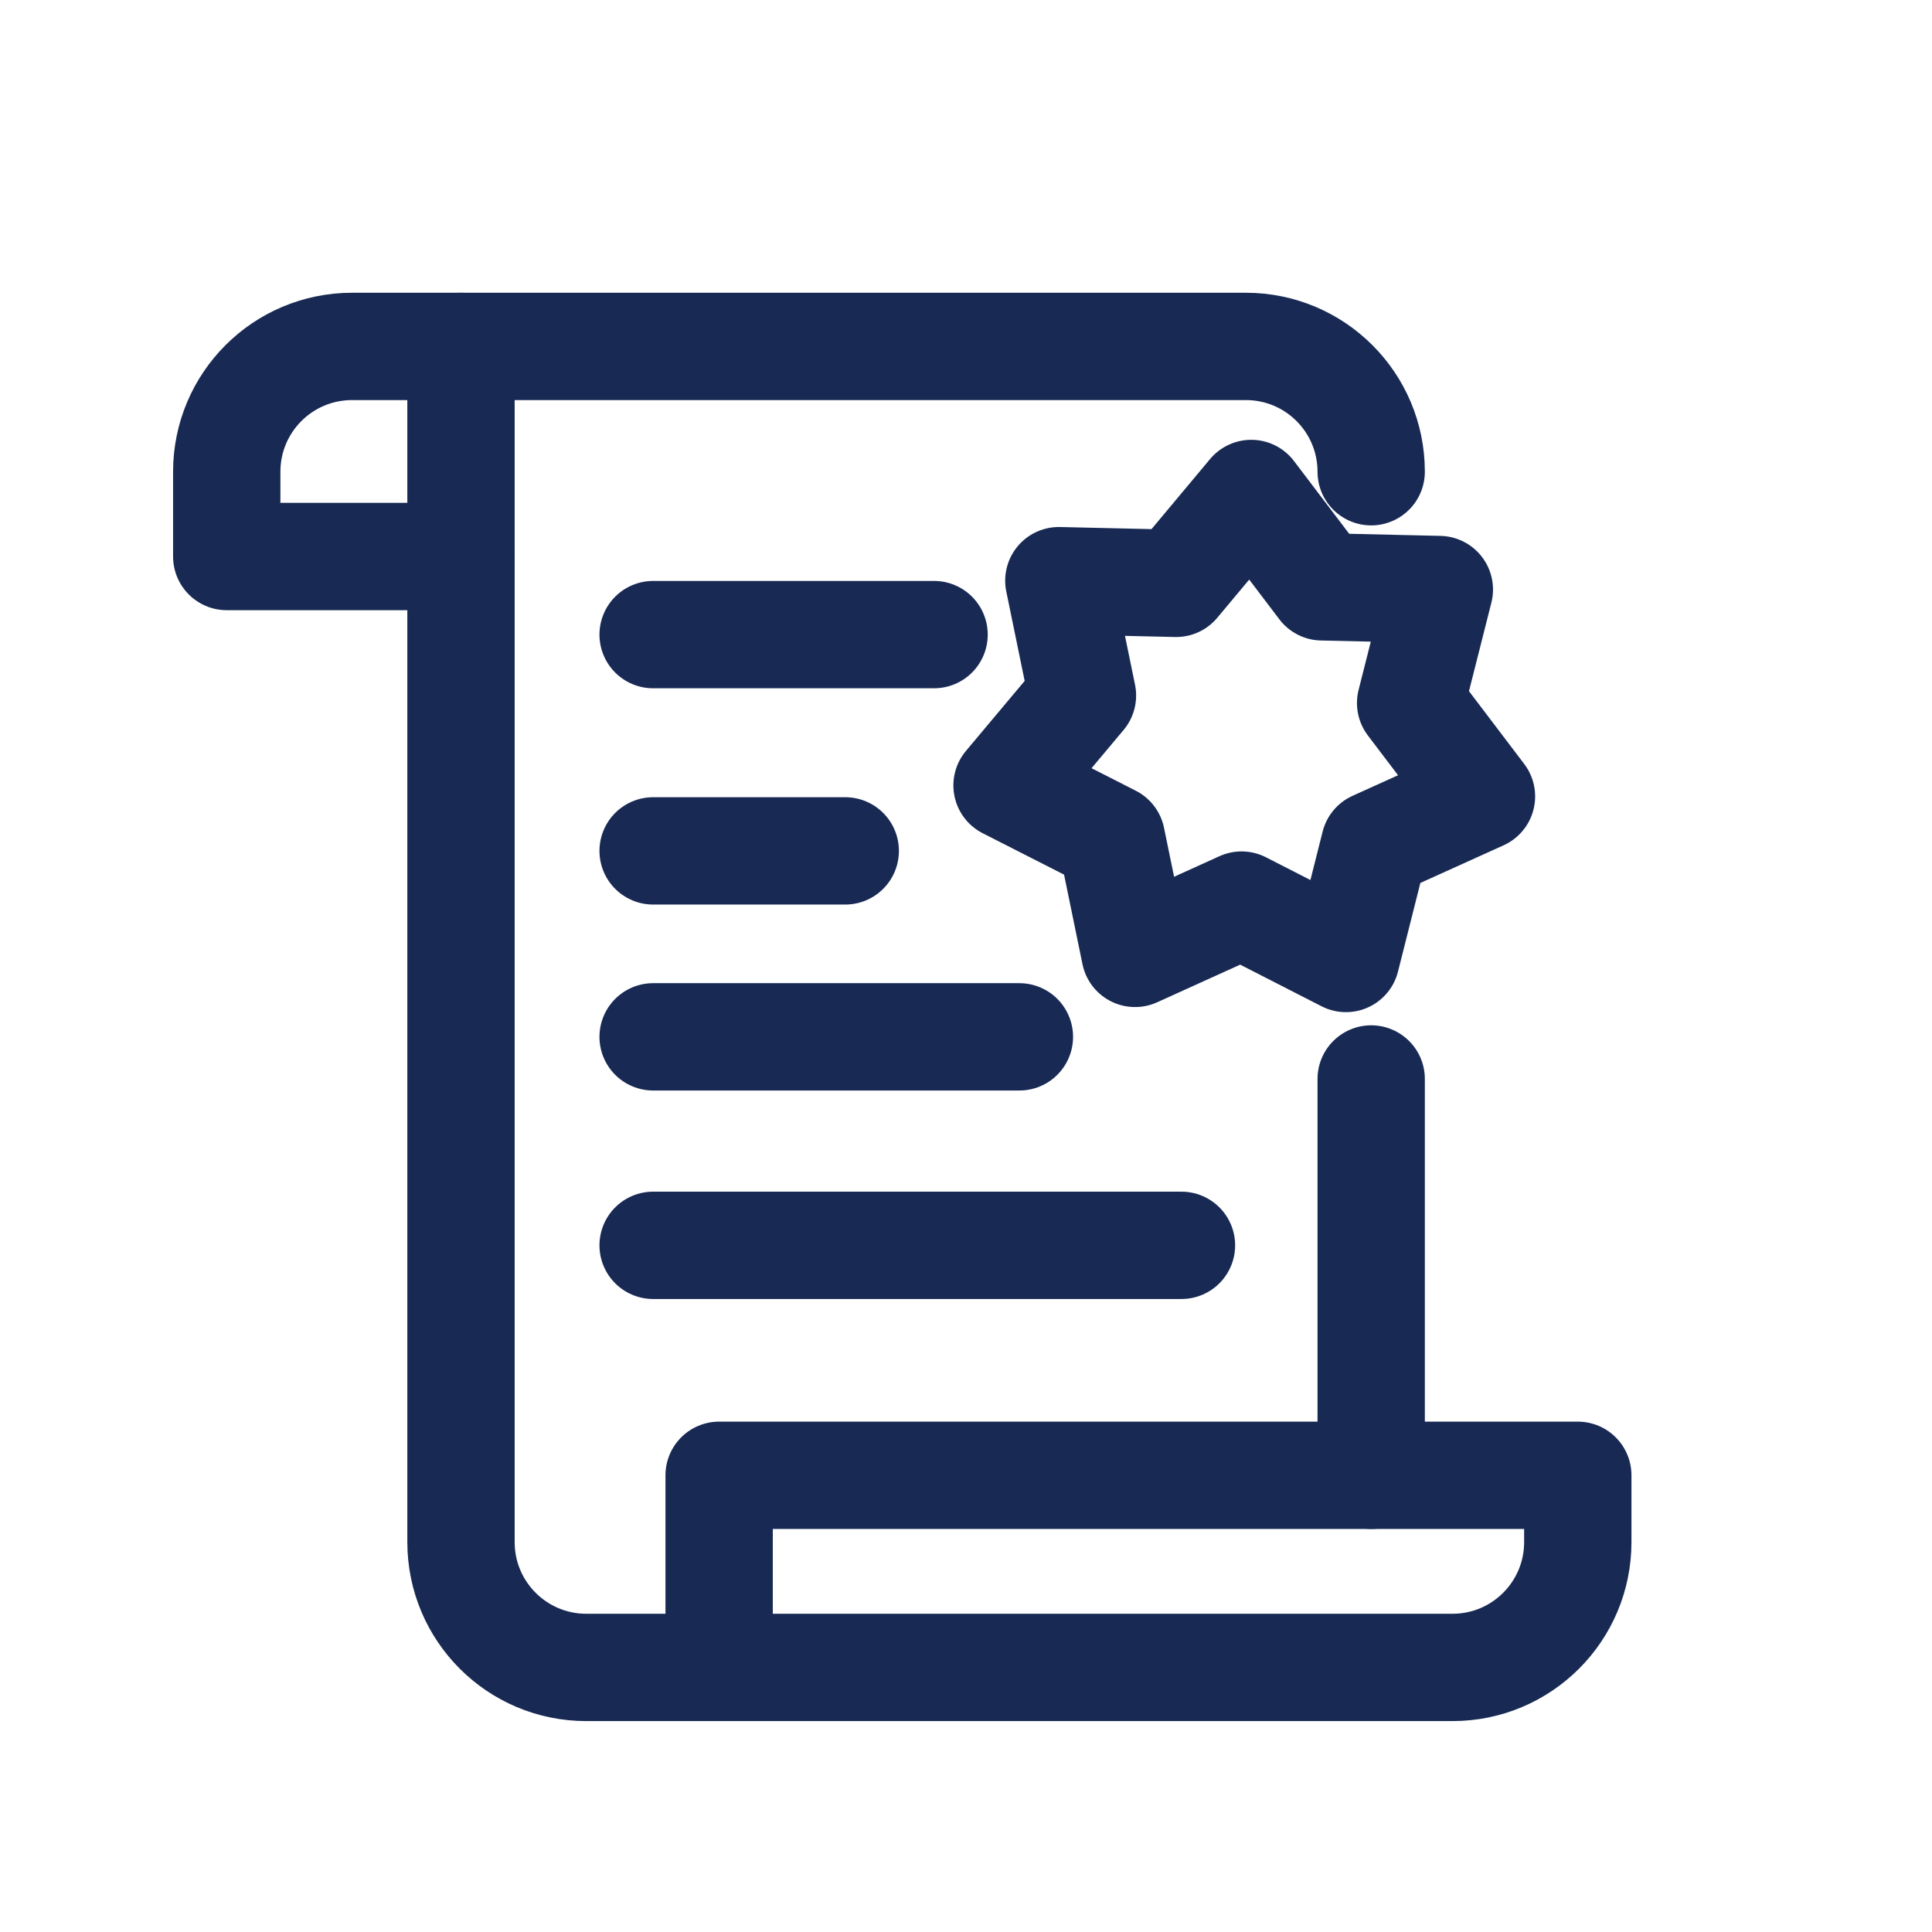
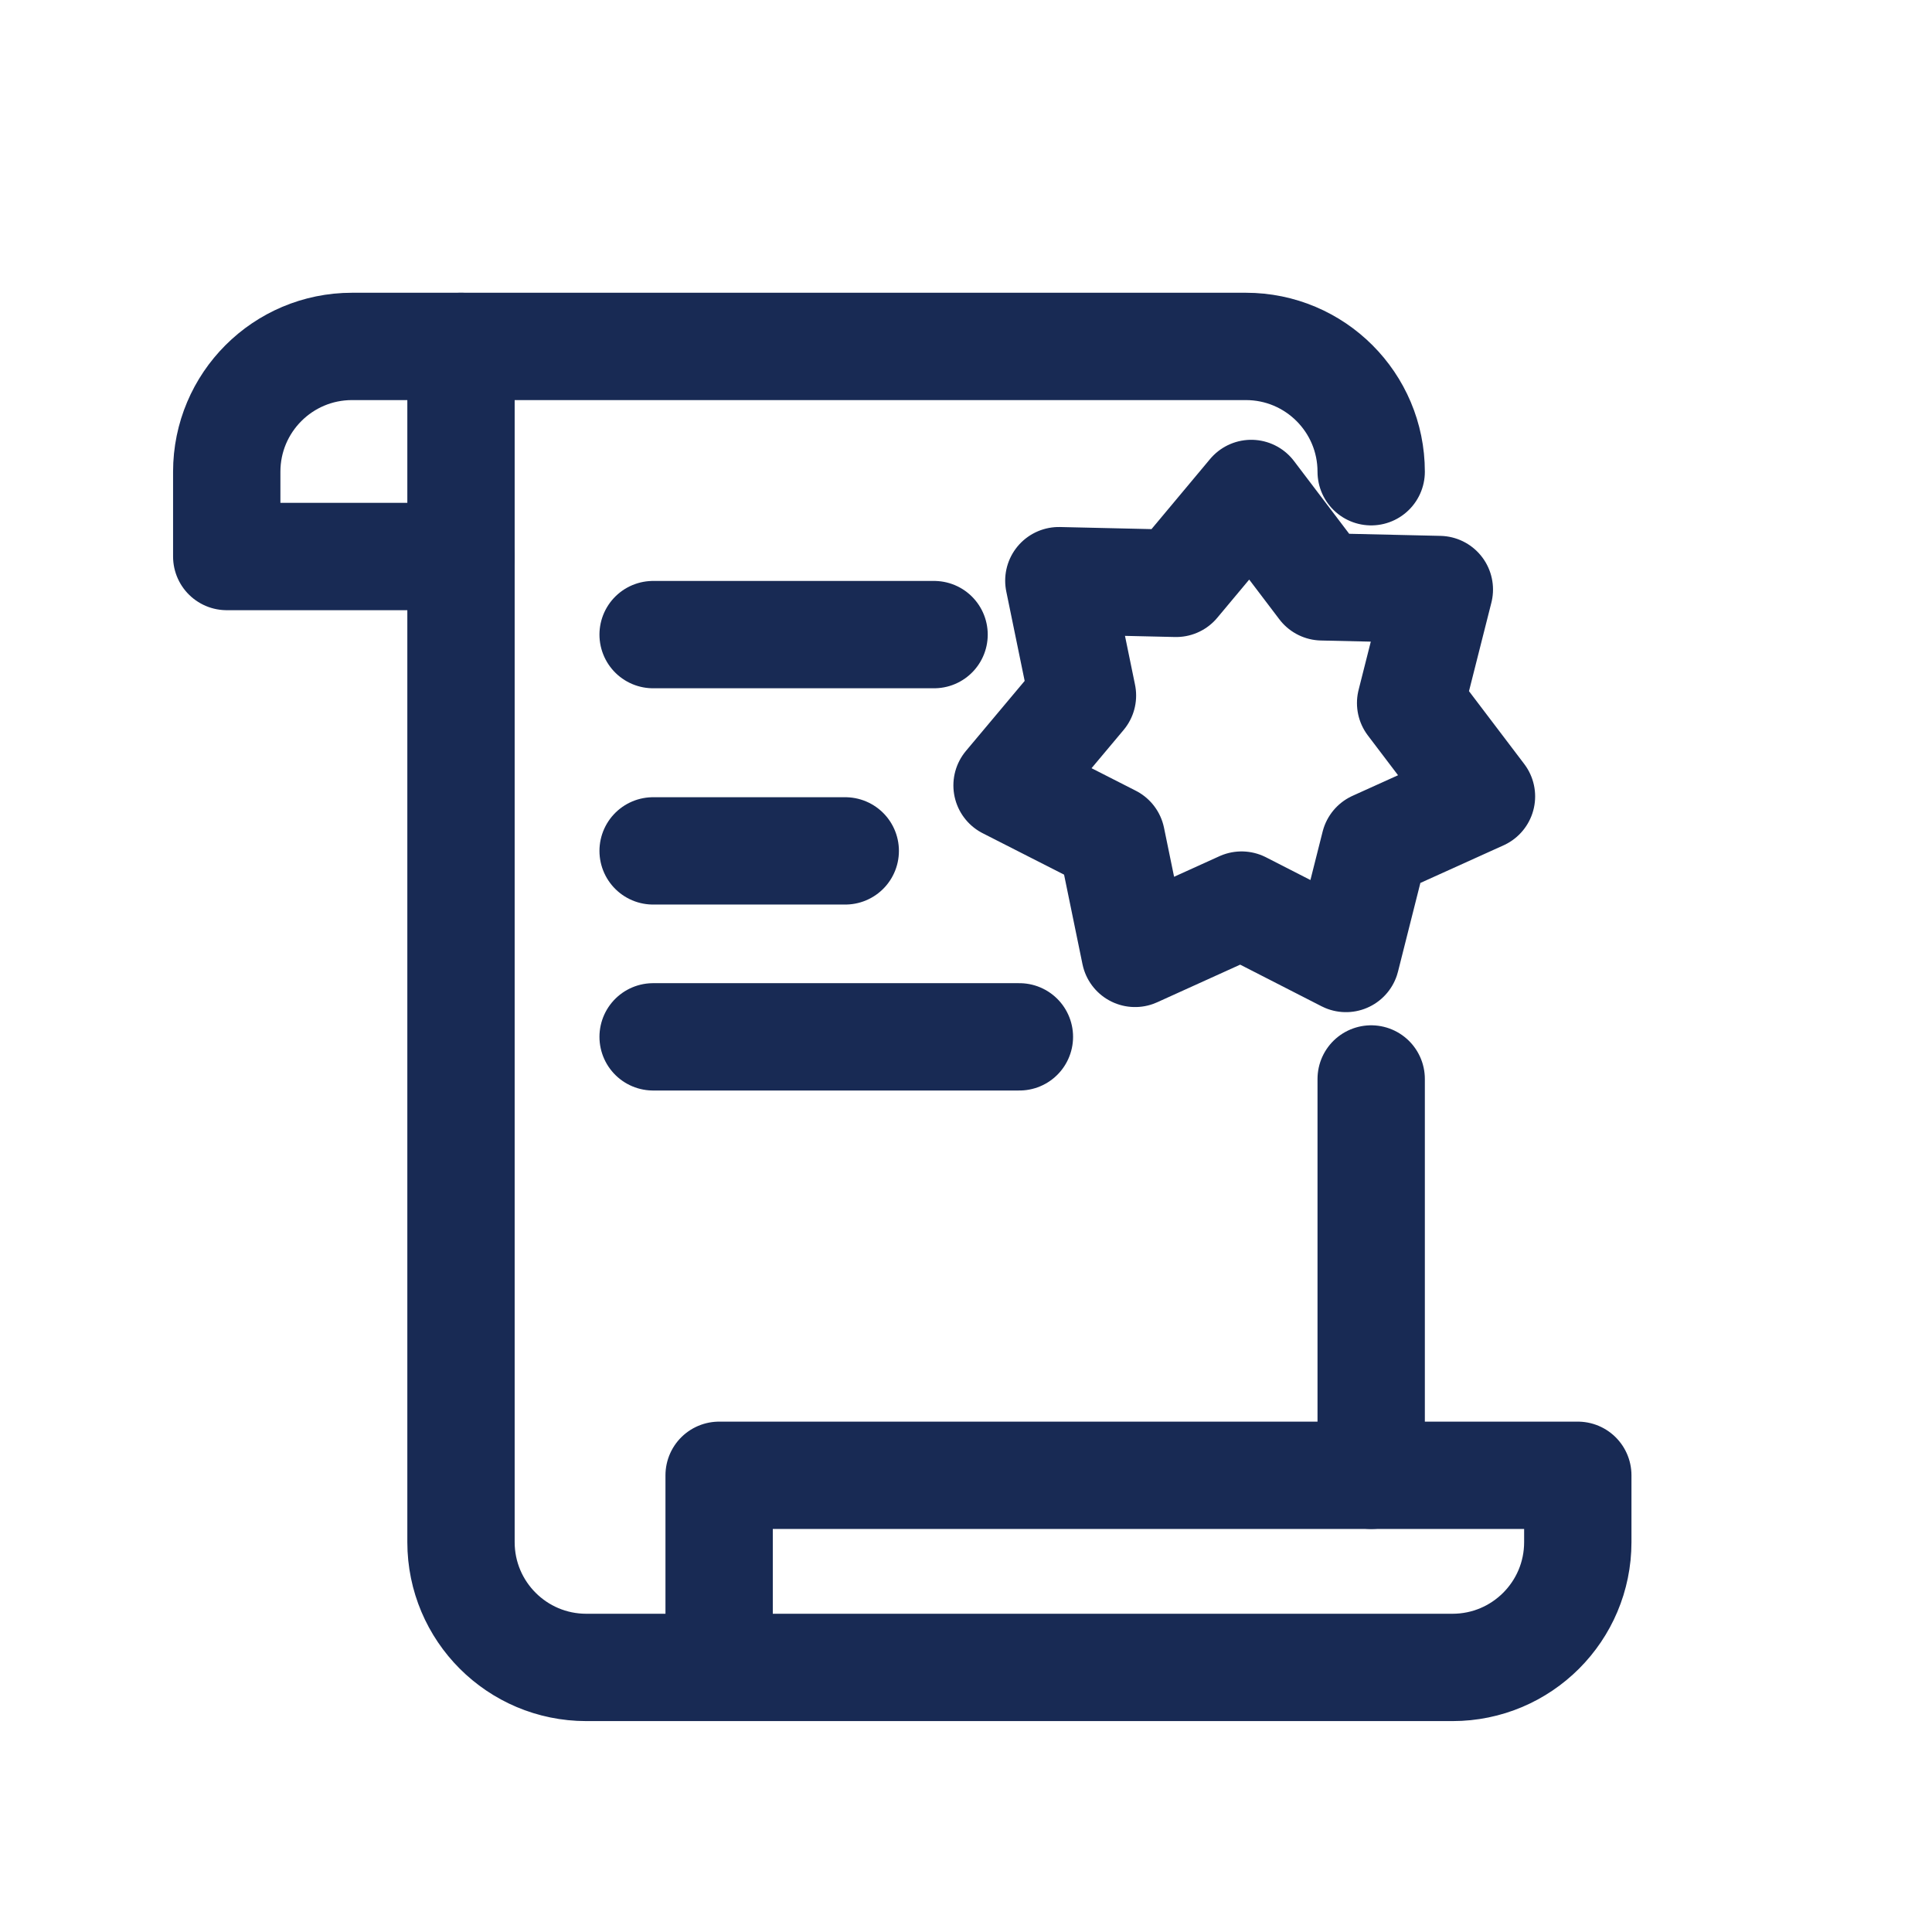
<svg xmlns="http://www.w3.org/2000/svg" id="Layer_1" version="1.1" viewBox="0 0 72 72">
  <defs>
    <style>
      .st0 {
        fill: none;
        stroke: #182a54;
        stroke-linecap: round;
        stroke-linejoin: round;
        stroke-width: 4px;
      }
    </style>
  </defs>
  <path class="st0" d="M17.18,12.91v44.56c0,2.58,2.09,4.67,4.67,4.67h4.95v-7.16h32v2.49c0,2.58-2.09,4.67-4.67,4.67h-27.33" />
  <path class="st0" d="M51.1,17.58c0-2.58-2.09-4.67-4.67-4.67H13.12c-2.58,0-4.67,2.09-4.67,4.67v3.16h8.73" />
  <line class="st0" x1="51.1" y1="54.98" x2="51.1" y2="40.21" />
  <line class="st0" x1="24.34" y1="23.65" x2="34.81" y2="23.65" />
  <line class="st0" x1="24.34" y1="38.64" x2="37.99" y2="38.64" />
-   <line class="st0" x1="24.34" y1="46.41" x2="44.03" y2="46.41" />
  <line class="st0" x1="24.34" y1="31.71" x2="31.5" y2="31.71" />
  <polygon class="st0" points="39.46 21.64 43.83 21.74 46.63 18.39 49.27 21.87 53.64 21.97 52.57 26.2 55.21 29.68 51.23 31.48 50.16 35.72 46.27 33.73 42.3 35.53 41.42 31.25 37.53 29.27 40.34 25.92 39.46 21.64" />
</svg>